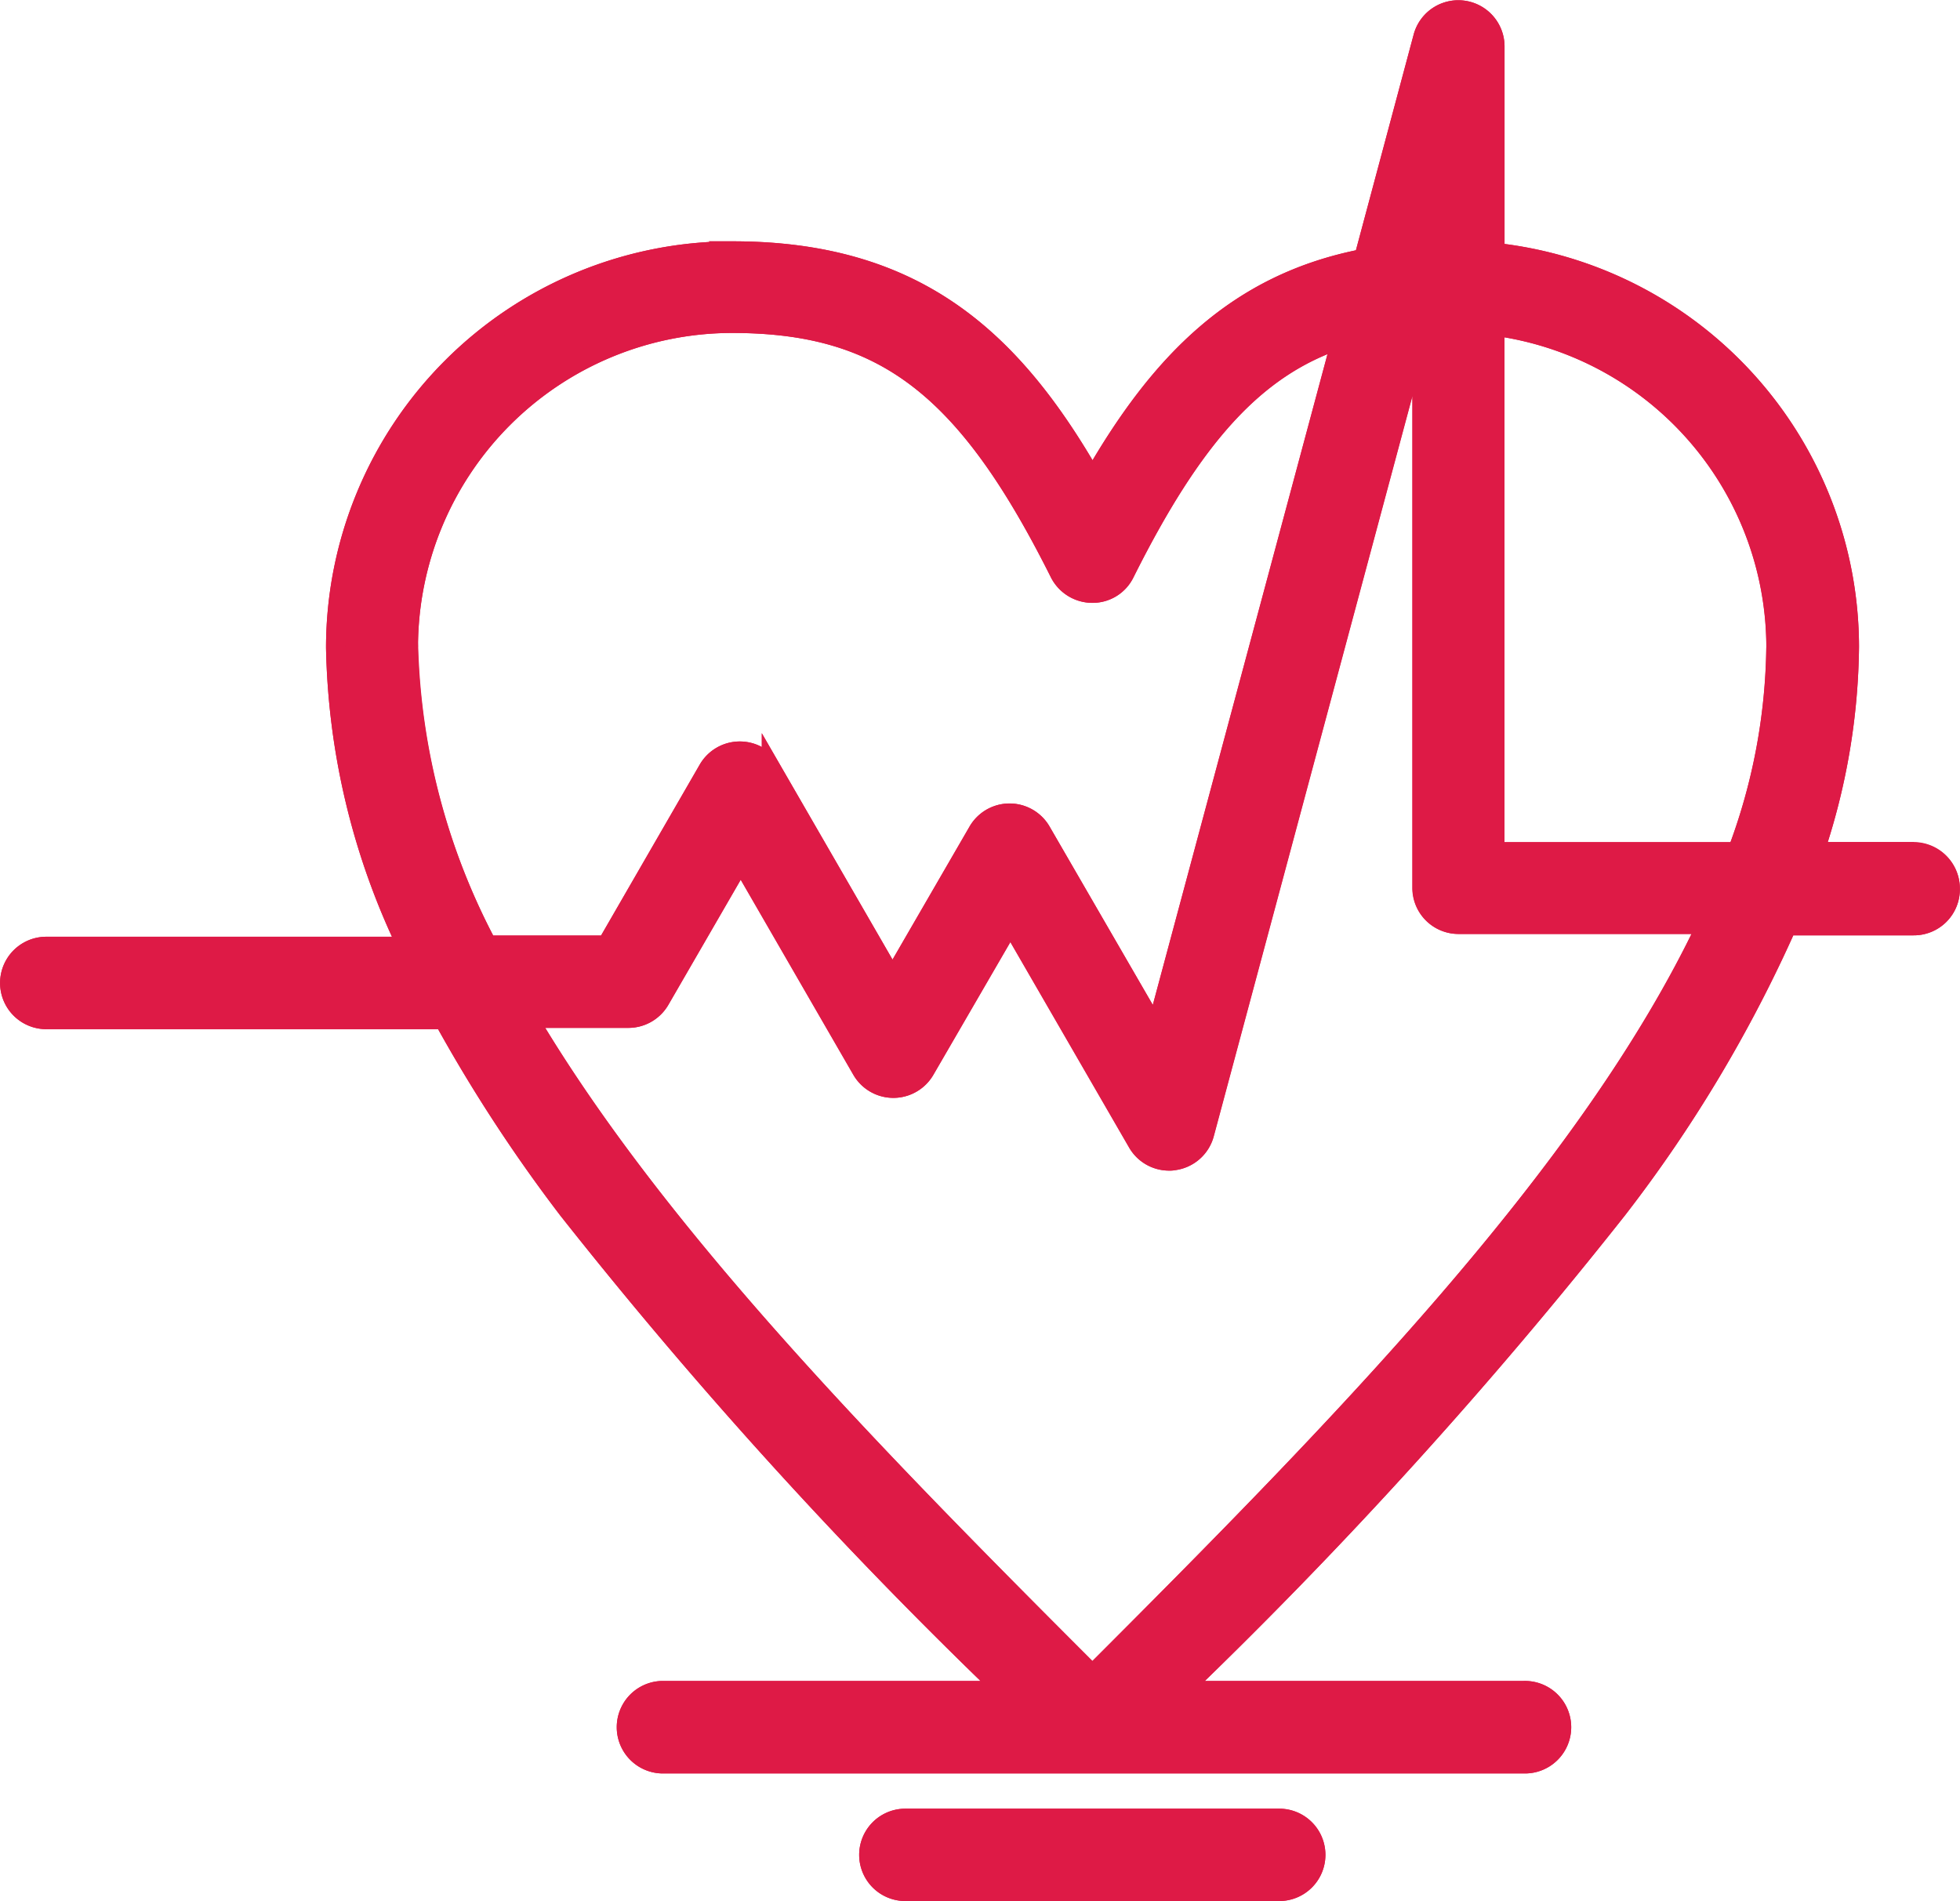
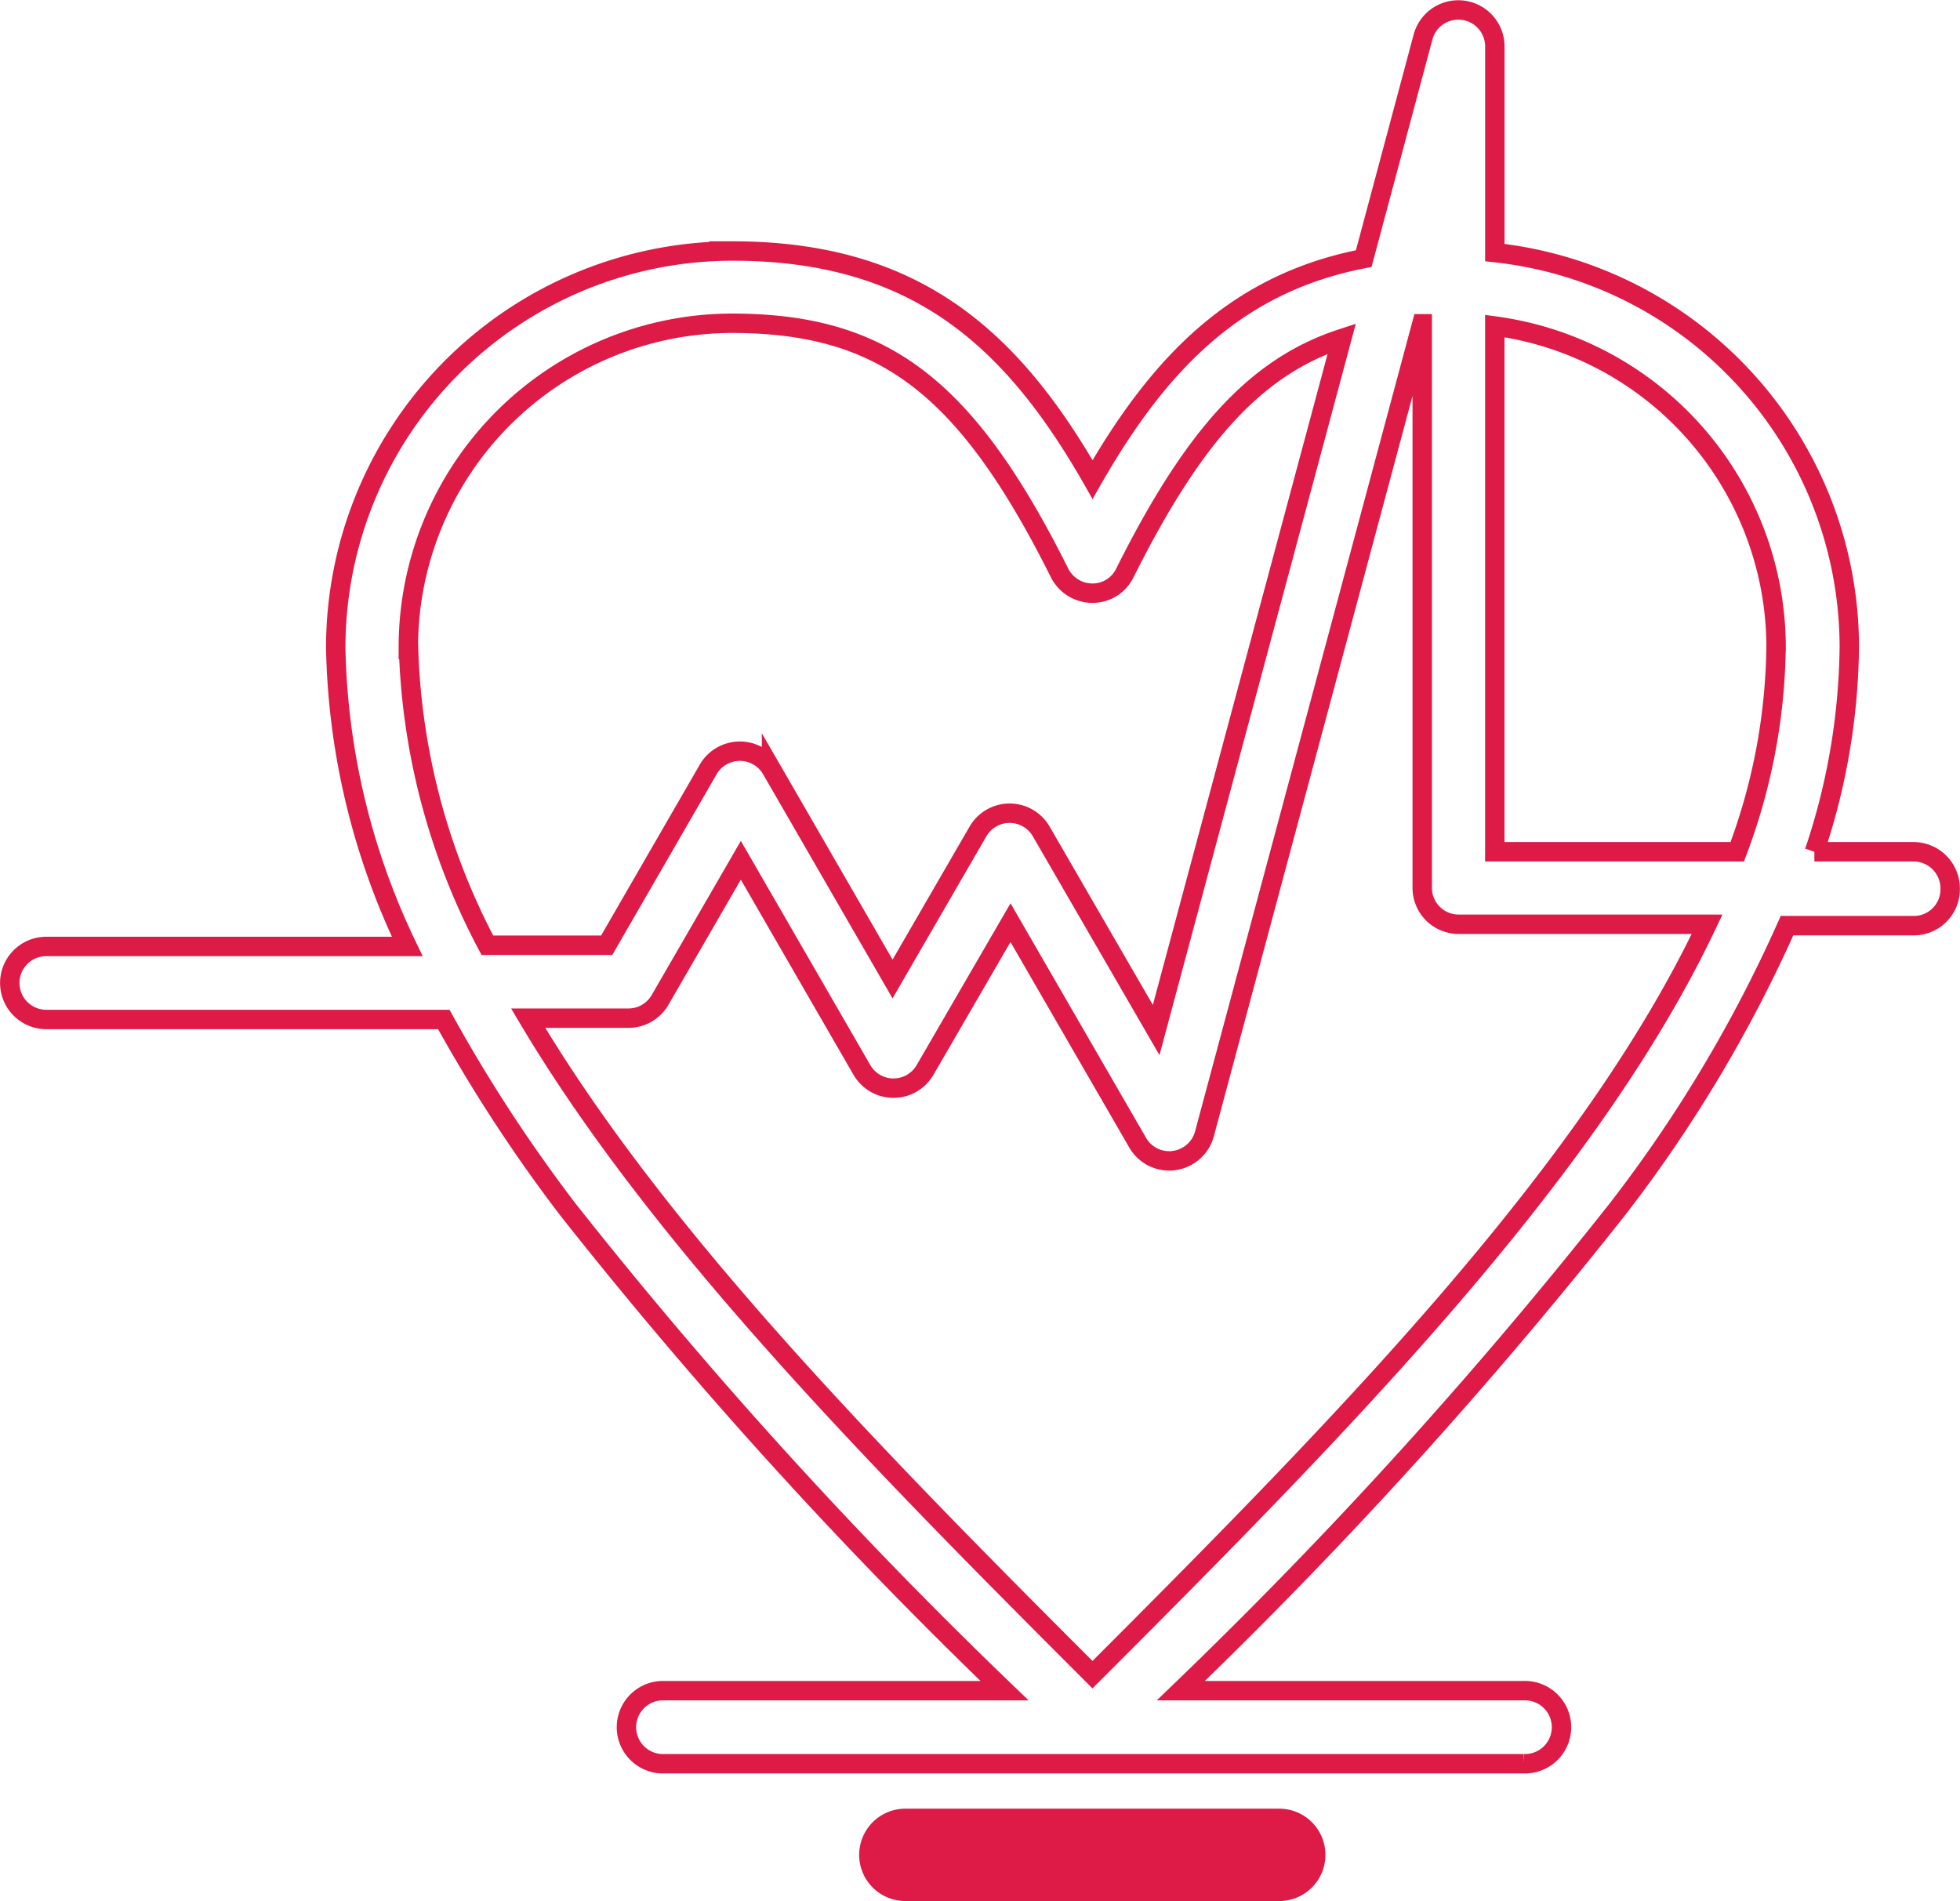
<svg xmlns="http://www.w3.org/2000/svg" width="50.5" height="48.986" viewBox="0 0 50.5 48.986">
  <g id="_01-Icon_echographie-50px" data-name="01-Icon_echographie-50px" transform="translate(-370.875 -392.325)">
-     <path id="Tracé_107" data-name="Tracé 107" d="M399.183,22.273h-2.56a17.006,17.006,0,0,0,.9-5.283,10.234,10.234,0,0,0-9.133-10.157V1.521a.941.941,0,0,0-1.85-.242l-1.528,5.71c-3.253.628-5.252,2.658-6.987,5.692-2.1-3.682-4.6-5.888-9.28-5.888a10.228,10.228,0,0,0-10.22,10.22,18.527,18.527,0,0,0,1.843,7.7h-9.3a.941.941,0,0,0,0,1.882h10.242a39.681,39.681,0,0,0,3.2,4.9,122.592,122.592,0,0,0,11.247,12.395h-8.83a.942.942,0,0,0,0,1.883h22.208a.942.942,0,1,0,0-1.883H380.3a123.214,123.214,0,0,0,11.245-12.4,35.569,35.569,0,0,0,4.373-7.313h3.262a.936.936,0,0,0,.942-.942.946.946,0,0,0-.942-.952m-3.547-5.283a15.417,15.417,0,0,1-1,5.283h-6.247V8.726a8.362,8.362,0,0,1,7.248,8.263m-35.24,0a8.351,8.351,0,0,1,8.337-8.335c3.9,0,6.035,1.62,8.442,6.433a.948.948,0,0,0,.848.522.921.921,0,0,0,.835-.522c1.748-3.495,3.35-5.307,5.588-6.038l-4.782,17.817-2.96-5.115a.941.941,0,0,0-1.632,0l-2.2,3.8-3.118-5.4a.943.943,0,0,0-1.632,0l-2.615,4.53h-3.075a17.428,17.428,0,0,1-2.04-7.69m17.627,26.488c-5.587-5.587-11.193-11.278-14.54-16.917h2.583a.94.94,0,0,0,.815-.468l2.082-3.6,3.118,5.4a.94.94,0,0,0,1.63,0l2.2-3.793,3.275,5.667a.937.937,0,0,0,.813.472.556.556,0,0,0,.128-.01.939.939,0,0,0,.782-.69l5.6-20.87h.01v14.53a.938.938,0,0,0,.94.942h6.4c-3.045,6.443-9.457,12.96-15.837,19.342" transform="translate(21 392)" fill="#de1a46" stroke="#de1a46" stroke-width="0.5" />
    <path id="Tracé_108" data-name="Tracé 108" d="M399.183,22.273h-2.56a17.006,17.006,0,0,0,.9-5.283,10.234,10.234,0,0,0-9.133-10.157V1.521a.941.941,0,0,0-1.85-.242l-1.528,5.71c-3.253.628-5.252,2.658-6.987,5.692-2.1-3.682-4.6-5.888-9.28-5.888a10.228,10.228,0,0,0-10.22,10.22,18.527,18.527,0,0,0,1.843,7.7h-9.3a.941.941,0,0,0,0,1.882h10.242a39.681,39.681,0,0,0,3.2,4.9,122.592,122.592,0,0,0,11.247,12.395h-8.83a.942.942,0,0,0,0,1.883h22.208a.942.942,0,1,0,0-1.883H380.3a123.214,123.214,0,0,0,11.245-12.4,35.569,35.569,0,0,0,4.373-7.313h3.262a.936.936,0,0,0,.942-.942A.946.946,0,0,0,399.183,22.273Zm-3.547-5.283a15.417,15.417,0,0,1-1,5.283h-6.247V8.726A8.362,8.362,0,0,1,395.637,16.989Zm-35.24,0a8.351,8.351,0,0,1,8.337-8.335c3.9,0,6.035,1.62,8.442,6.433a.948.948,0,0,0,.848.522.921.921,0,0,0,.835-.522c1.748-3.495,3.35-5.307,5.588-6.038l-4.782,17.817-2.96-5.115a.941.941,0,0,0-1.632,0l-2.2,3.8-3.118-5.4a.943.943,0,0,0-1.632,0l-2.615,4.53h-3.075A17.428,17.428,0,0,1,360.4,16.989Zm17.627,26.488c-5.587-5.587-11.193-11.278-14.54-16.917h2.583a.94.94,0,0,0,.815-.468l2.082-3.6,3.118,5.4a.94.94,0,0,0,1.63,0l2.2-3.793,3.275,5.667a.937.937,0,0,0,.813.472.556.556,0,0,0,.128-.01.939.939,0,0,0,.782-.69l5.6-20.87h.01v14.53a.938.938,0,0,0,.94.942h6.4C390.815,30.579,384.4,37.1,378.023,43.478Z" transform="translate(21 392)" fill="none" stroke="#de1a46" stroke-miterlimit="10" stroke-width="0.5" />
    <path id="Tracé_109" data-name="Tracé 109" d="M373.982,28.541h-9.633a.94.94,0,1,0,0,1.88h9.633a.94.94,0,1,0,0-1.88" transform="translate(29.853 410.64)" fill="#de1a46" stroke="#de1a46" stroke-width="0.5" />
-     <path id="Tracé_110" data-name="Tracé 110" d="M373.982,28.541h-9.633a.94.94,0,1,0,0,1.88h9.633a.94.94,0,1,0,0-1.88Z" transform="translate(29.853 410.64)" fill="none" stroke="#de1a46" stroke-miterlimit="10" stroke-width="0.5" />
  </g>
</svg>